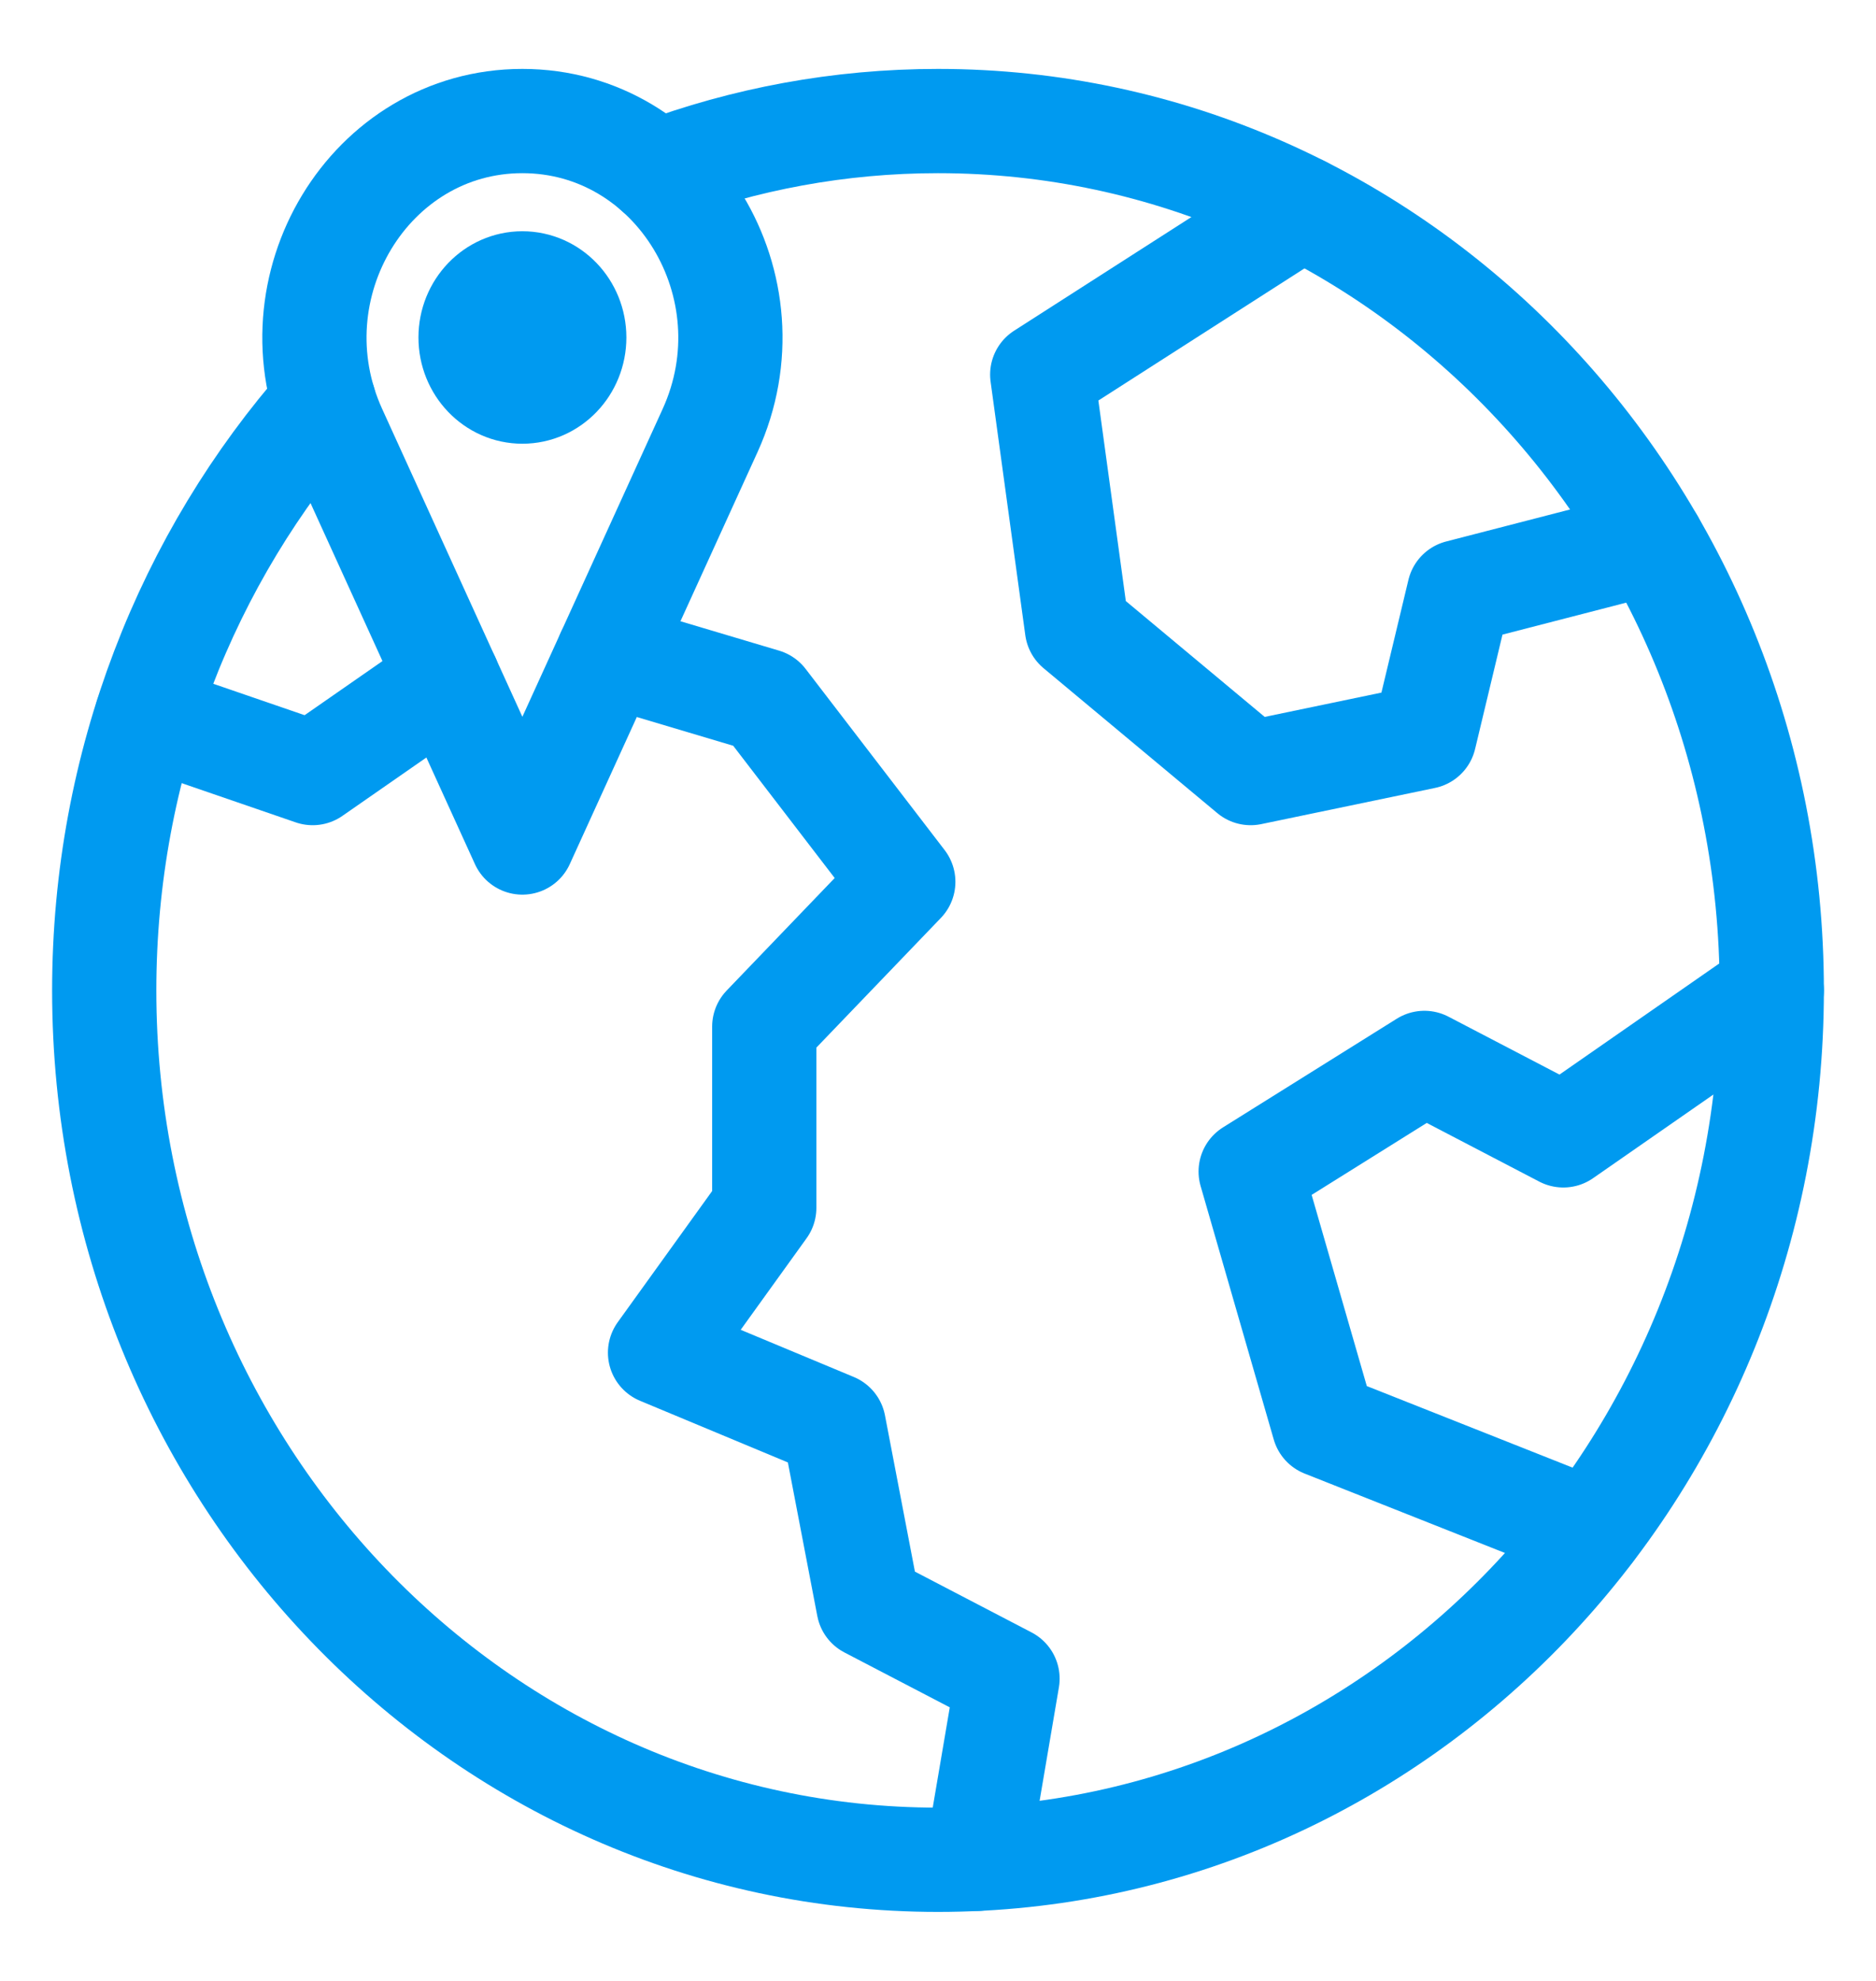
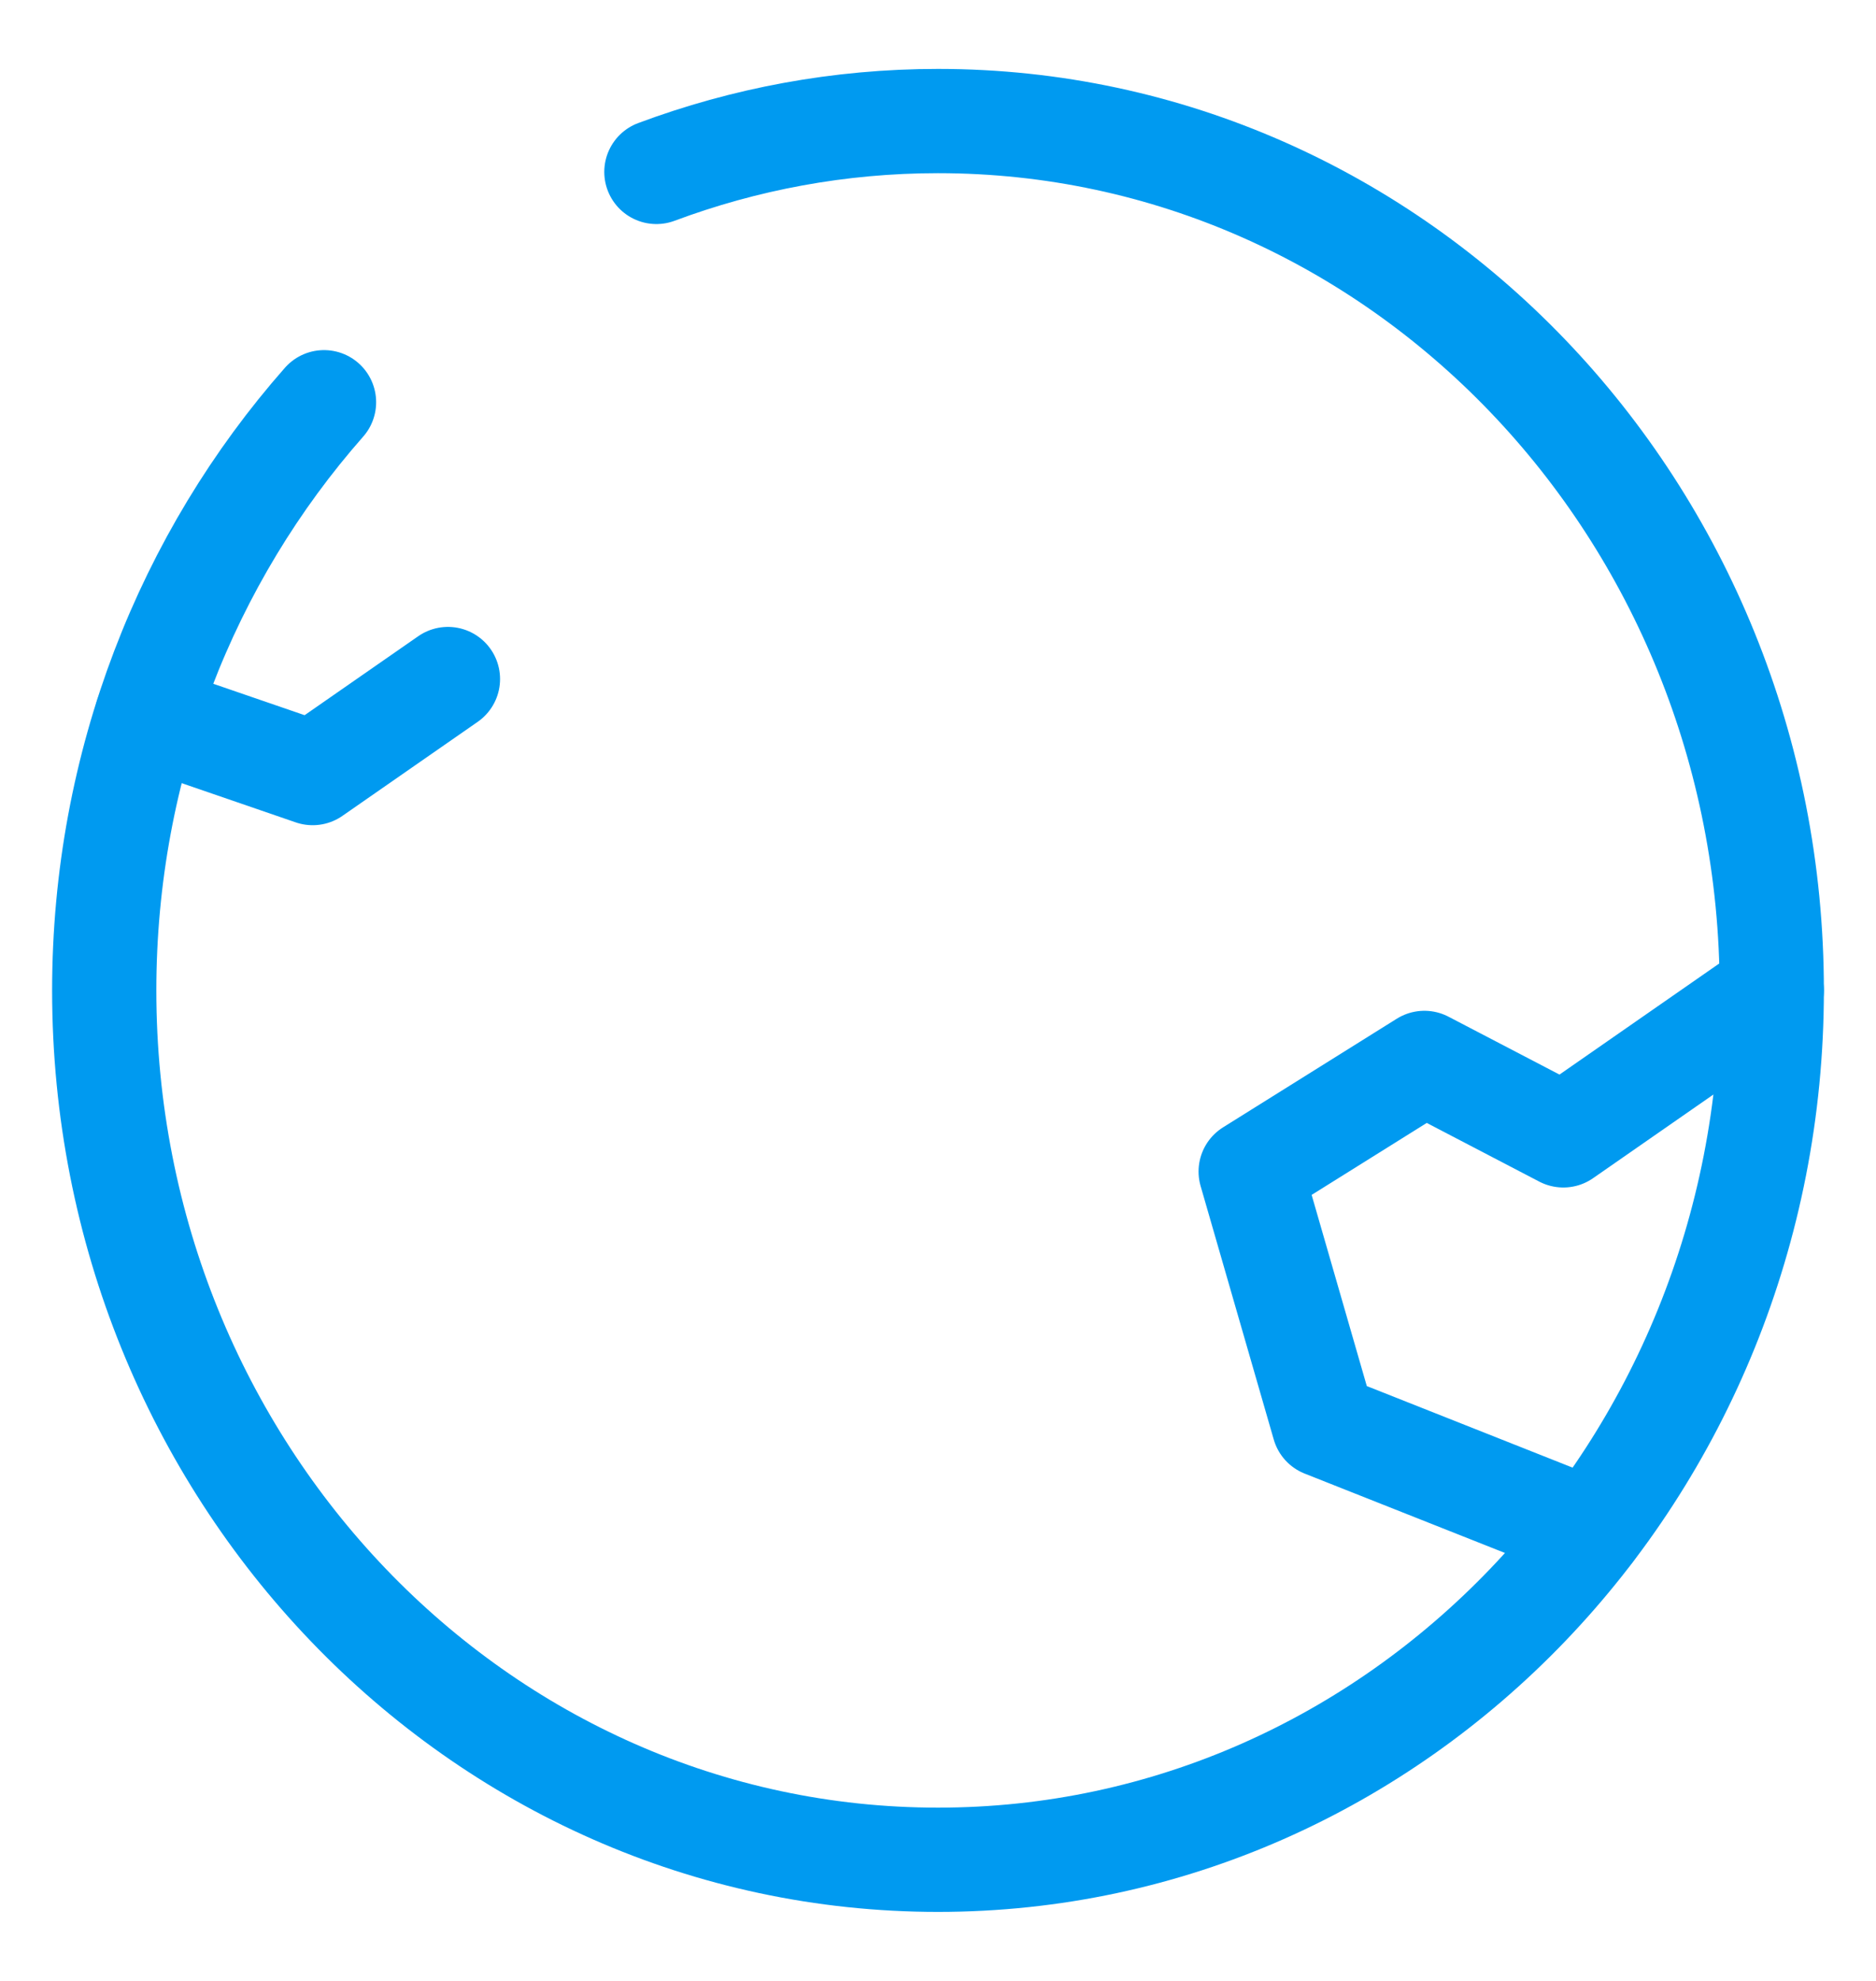
<svg xmlns="http://www.w3.org/2000/svg" width="18" height="19" viewBox="0 0 18 19" fill="none">
  <path d="M17 9.5L15 10.89L13.667 10.195L12 11.237L12.702 13.669L15.264 14.684" stroke="#009AF0" stroke-linecap="round" stroke-linejoin="round" />
-   <path d="M12.492 1.996L10 3.593L10.333 6.025L12 7.415L13.667 7.068L14 5.678L15.855 5.199" stroke="#009AF0" stroke-linecap="round" stroke-linejoin="round" />
-   <path d="M9.373 17.829L9.667 16.101L8.333 15.406L8 13.669L6.333 12.974L7.333 11.585V9.847L8.667 8.458L7.333 6.72L5.836 6.274" stroke="#009AF0" stroke-linecap="round" stroke-linejoin="round" />
  <path d="M4.298 6.513L3 7.415L1.409 6.868" stroke="#009AF0" stroke-linecap="round" stroke-linejoin="round" />
-   <path d="M4.515 3.237C4.515 2.95 4.738 2.718 5.012 2.718C5.287 2.718 5.51 2.95 5.51 3.237C5.51 3.523 5.288 3.756 5.012 3.756C4.737 3.756 4.515 3.523 4.515 3.237Z" stroke="#009AF0" />
  <path d="M3.109 3.858C1.8 5.343 1 7.324 1 9.5C1 14.105 4.582 17.838 9 17.838C13.418 17.838 17 14.105 17 9.5C17 4.894 13.418 1.161 9 1.161C8.052 1.161 7.142 1.334 6.298 1.649" stroke="#009AF0" stroke-linecap="round" stroke-linejoin="round" />
-   <path d="M5.012 1.161C6.477 1.161 7.441 2.752 6.813 4.13L5.012 8.081L3.212 4.13C2.584 2.752 3.548 1.161 5.012 1.161Z" stroke="#009AF0" stroke-linecap="round" stroke-linejoin="round" />
</svg>